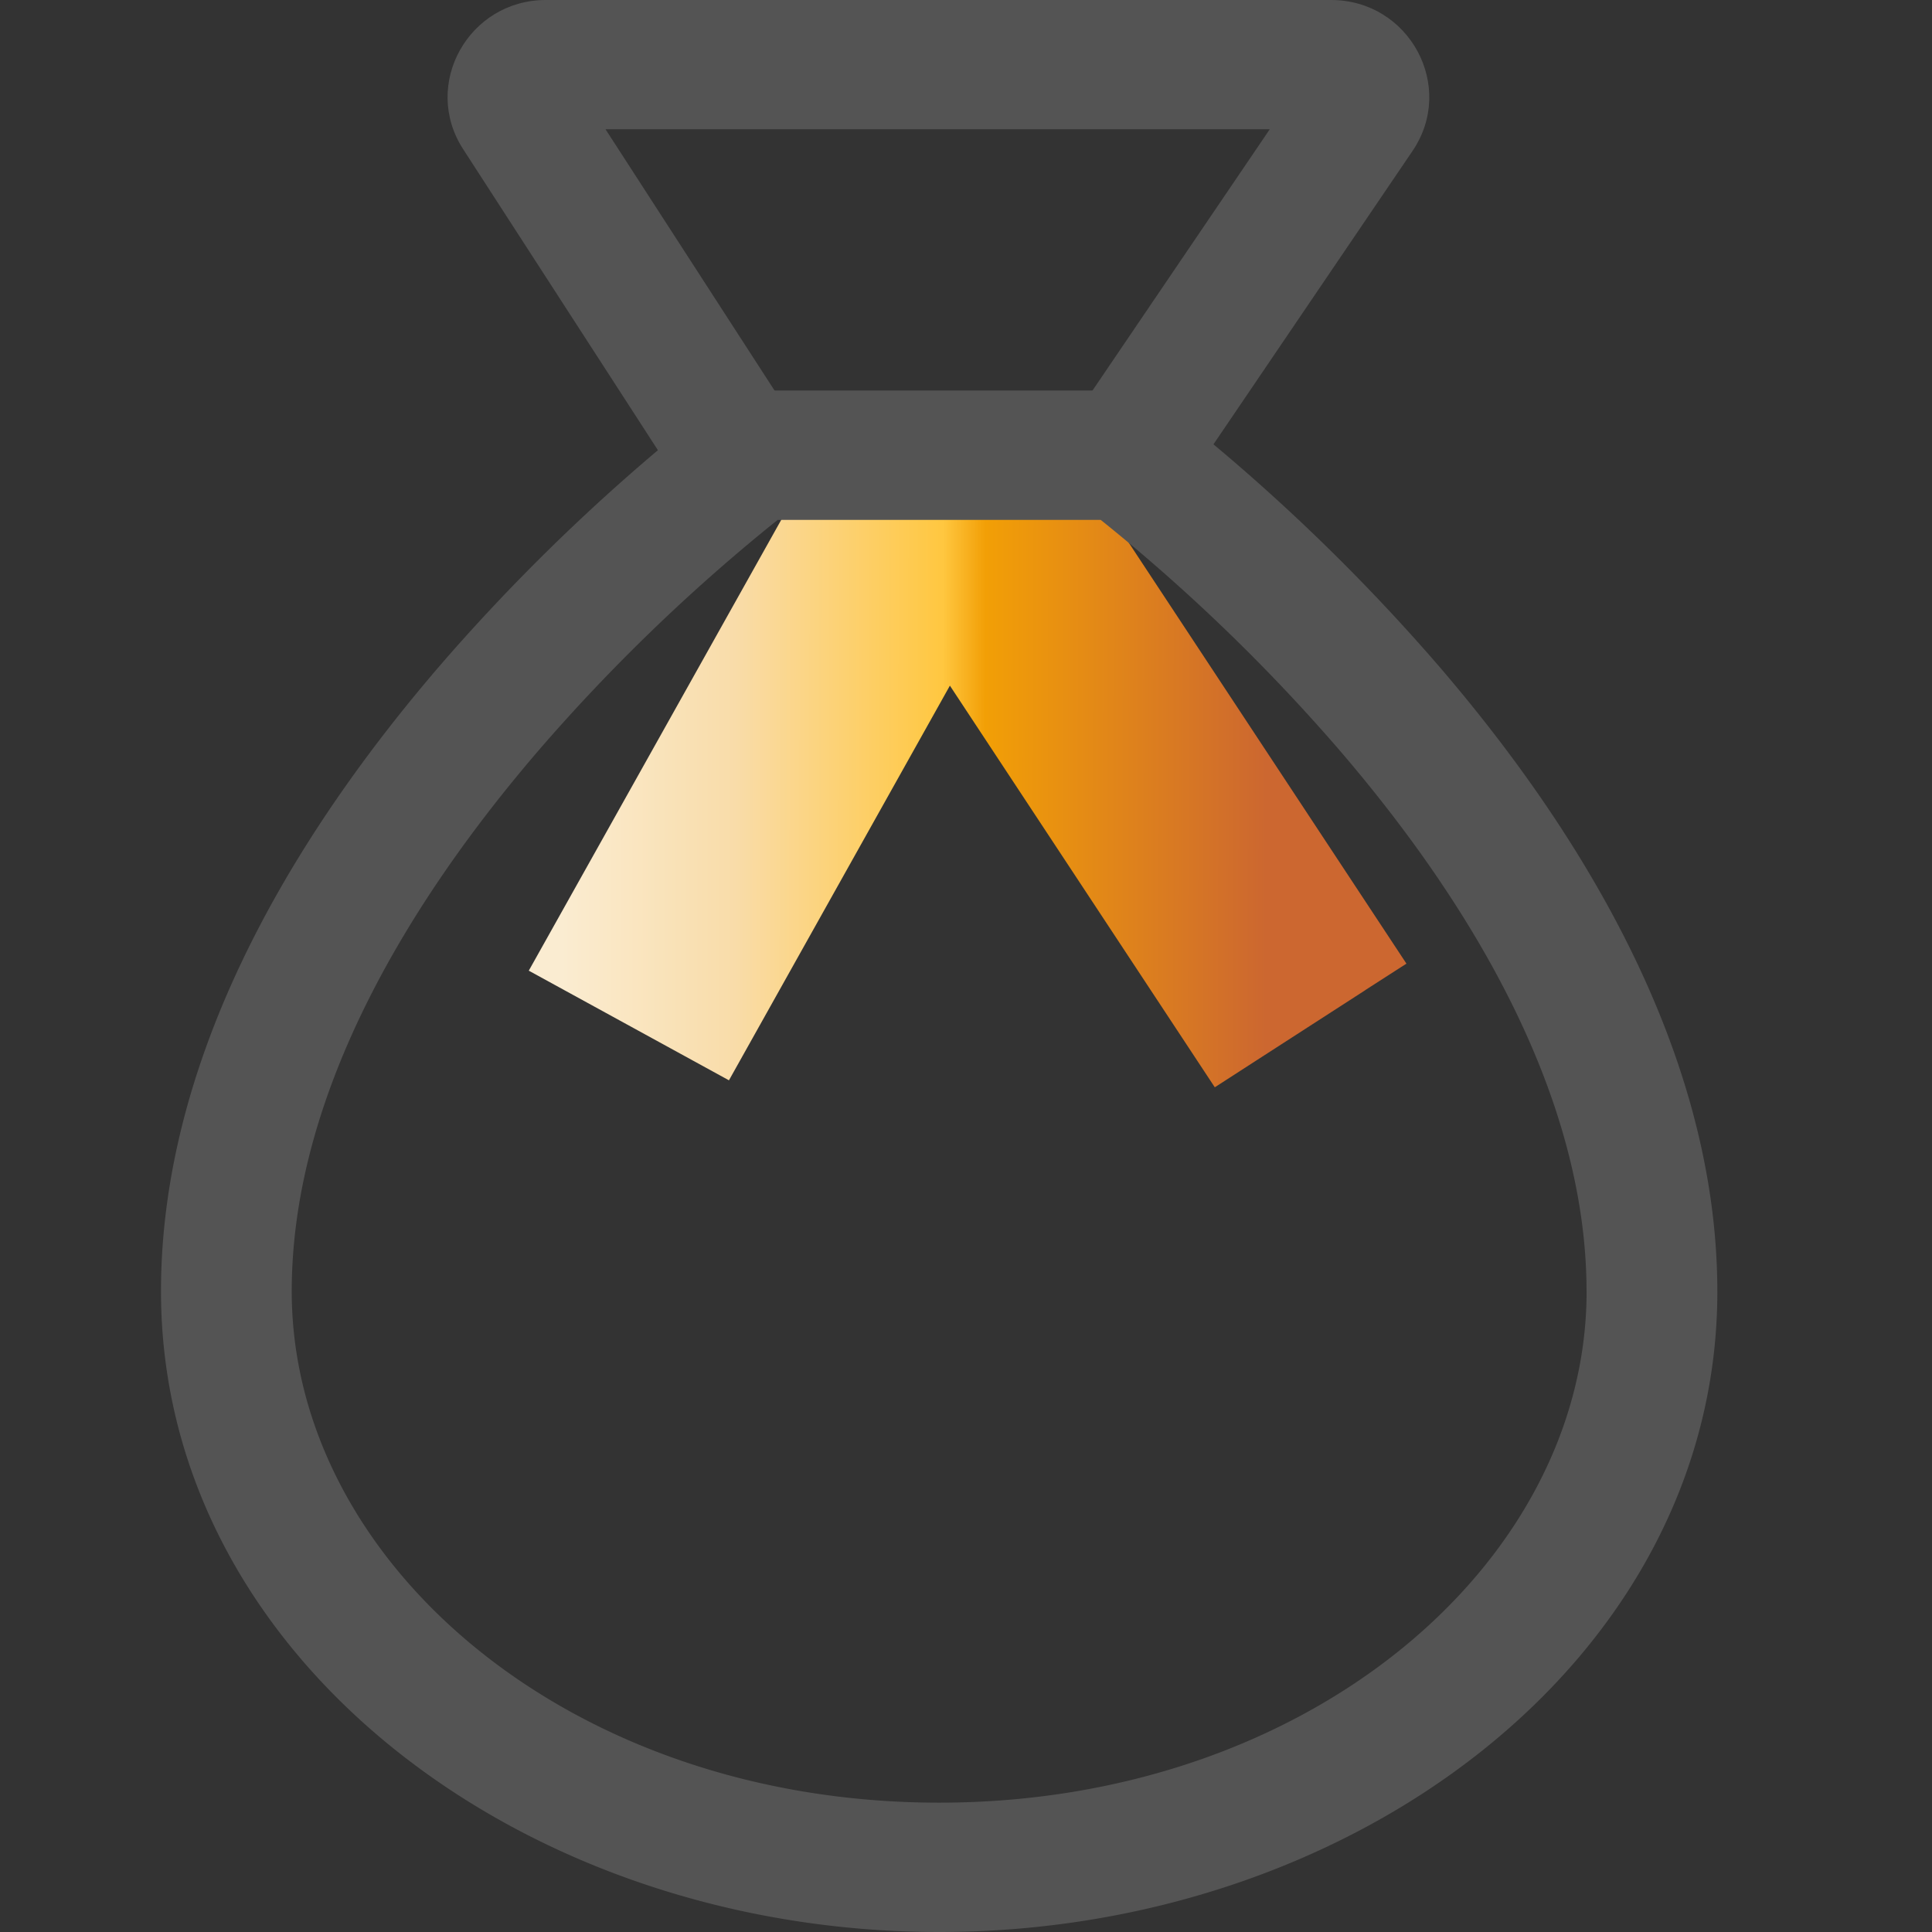
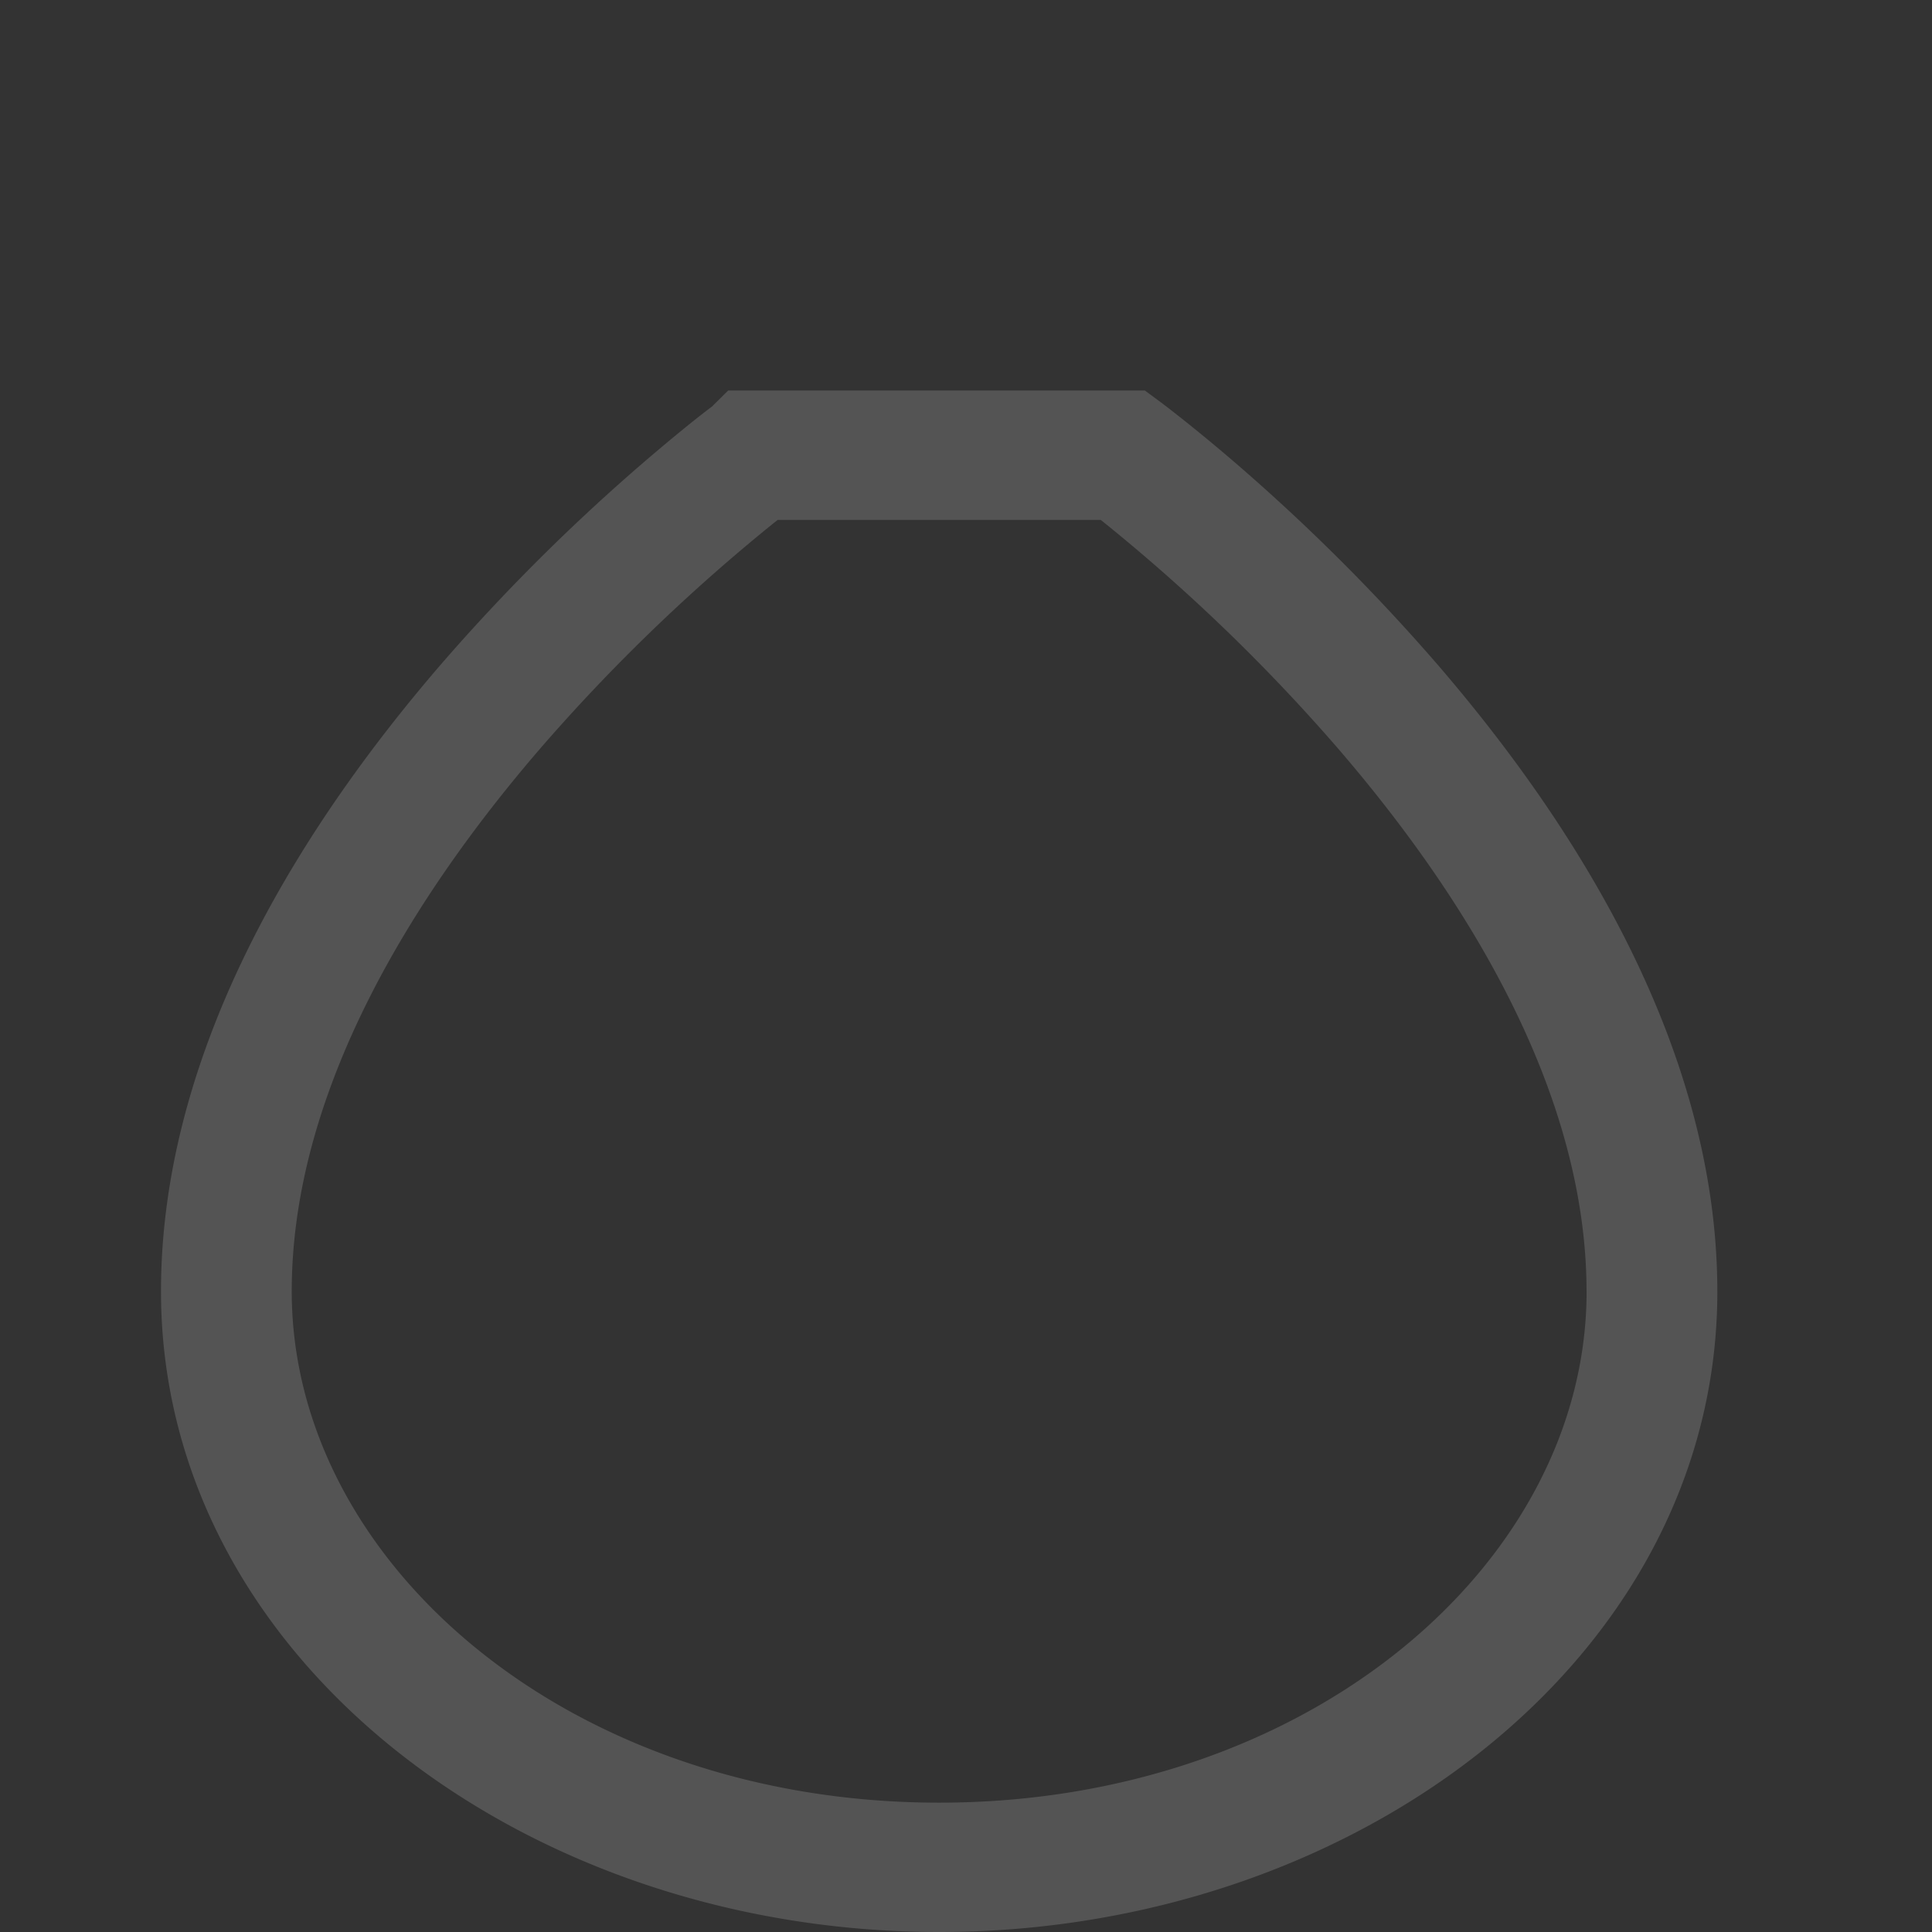
<svg xmlns="http://www.w3.org/2000/svg" width="36" height="36" fill="none">
  <rect width="100%" height="100%" fill="#333333" stroke="none" />
-   <path d="M26.207 17.956l-.767.493.001.001-2.04 1.316-.765.494-4.936-7.484-4.117 7.354-3.73-2.043 5.668-10.121 2.06 1.128 1.95-1.258 6.676 10.12z" fill="url(#paint0_linear_21152_753)" />
  <path d="M21.333 7.277l.325.24-.73.965.73-.965.001.001.002.002.008.005.025.02.091.069a32.482 32.482 0 011.491 1.235 36.514 36.514 0 013.505 3.528c2.515 2.918 5.217 7.093 5.219 11.685v.08C31.95 30.912 25.236 36 17.5 36 9.733 36 3 30.87 3 24.062c0-4.592 2.702-8.766 5.218-11.684a36.516 36.516 0 014.665-4.504c.141-.112.253-.2.332-.26l.053-.04.3-.297h7.765zM5.436 24.062c0 5.046 5.16 9.528 12.064 9.528 6.851 0 11.985-4.412 12.063-9.409v-.118c-.001-3.71-2.226-7.326-4.636-10.122a34.096 34.096 0 00-4.341-4.193l-.077-.061h-6.017l-.078.062a34.084 34.084 0 00-4.342 4.192c-2.411 2.796-4.636 6.412-4.636 10.121z" fill="#545454" />
-   <path d="M24.802 0c1.462 0 2.333 1.615 1.517 2.815l-4.302 6.34-2.023-1.343 3.666-5.403H11.283l3.51 5.425-2.053 1.298-4.109-6.351C7.851 1.577 8.73 0 10.171 0h14.631z" fill="#545454" />
  <defs>
    <linearGradient id="paint0_linear_21152_753" x1="34.68" y1="13.663" x2="4.228" y2="13.613" gradientUnits="userSpaceOnUse">
      <stop offset=".364" stop-color="#CC6730" />
      <stop offset=".536" stop-color="#F29F06" />
      <stop offset=".562" stop-color="#FFC740" />
      <stop offset=".689" stop-color="#F9DCA9" />
      <stop offset=".795" stop-color="#FAECD1" />
    </linearGradient>
  </defs>
</svg>